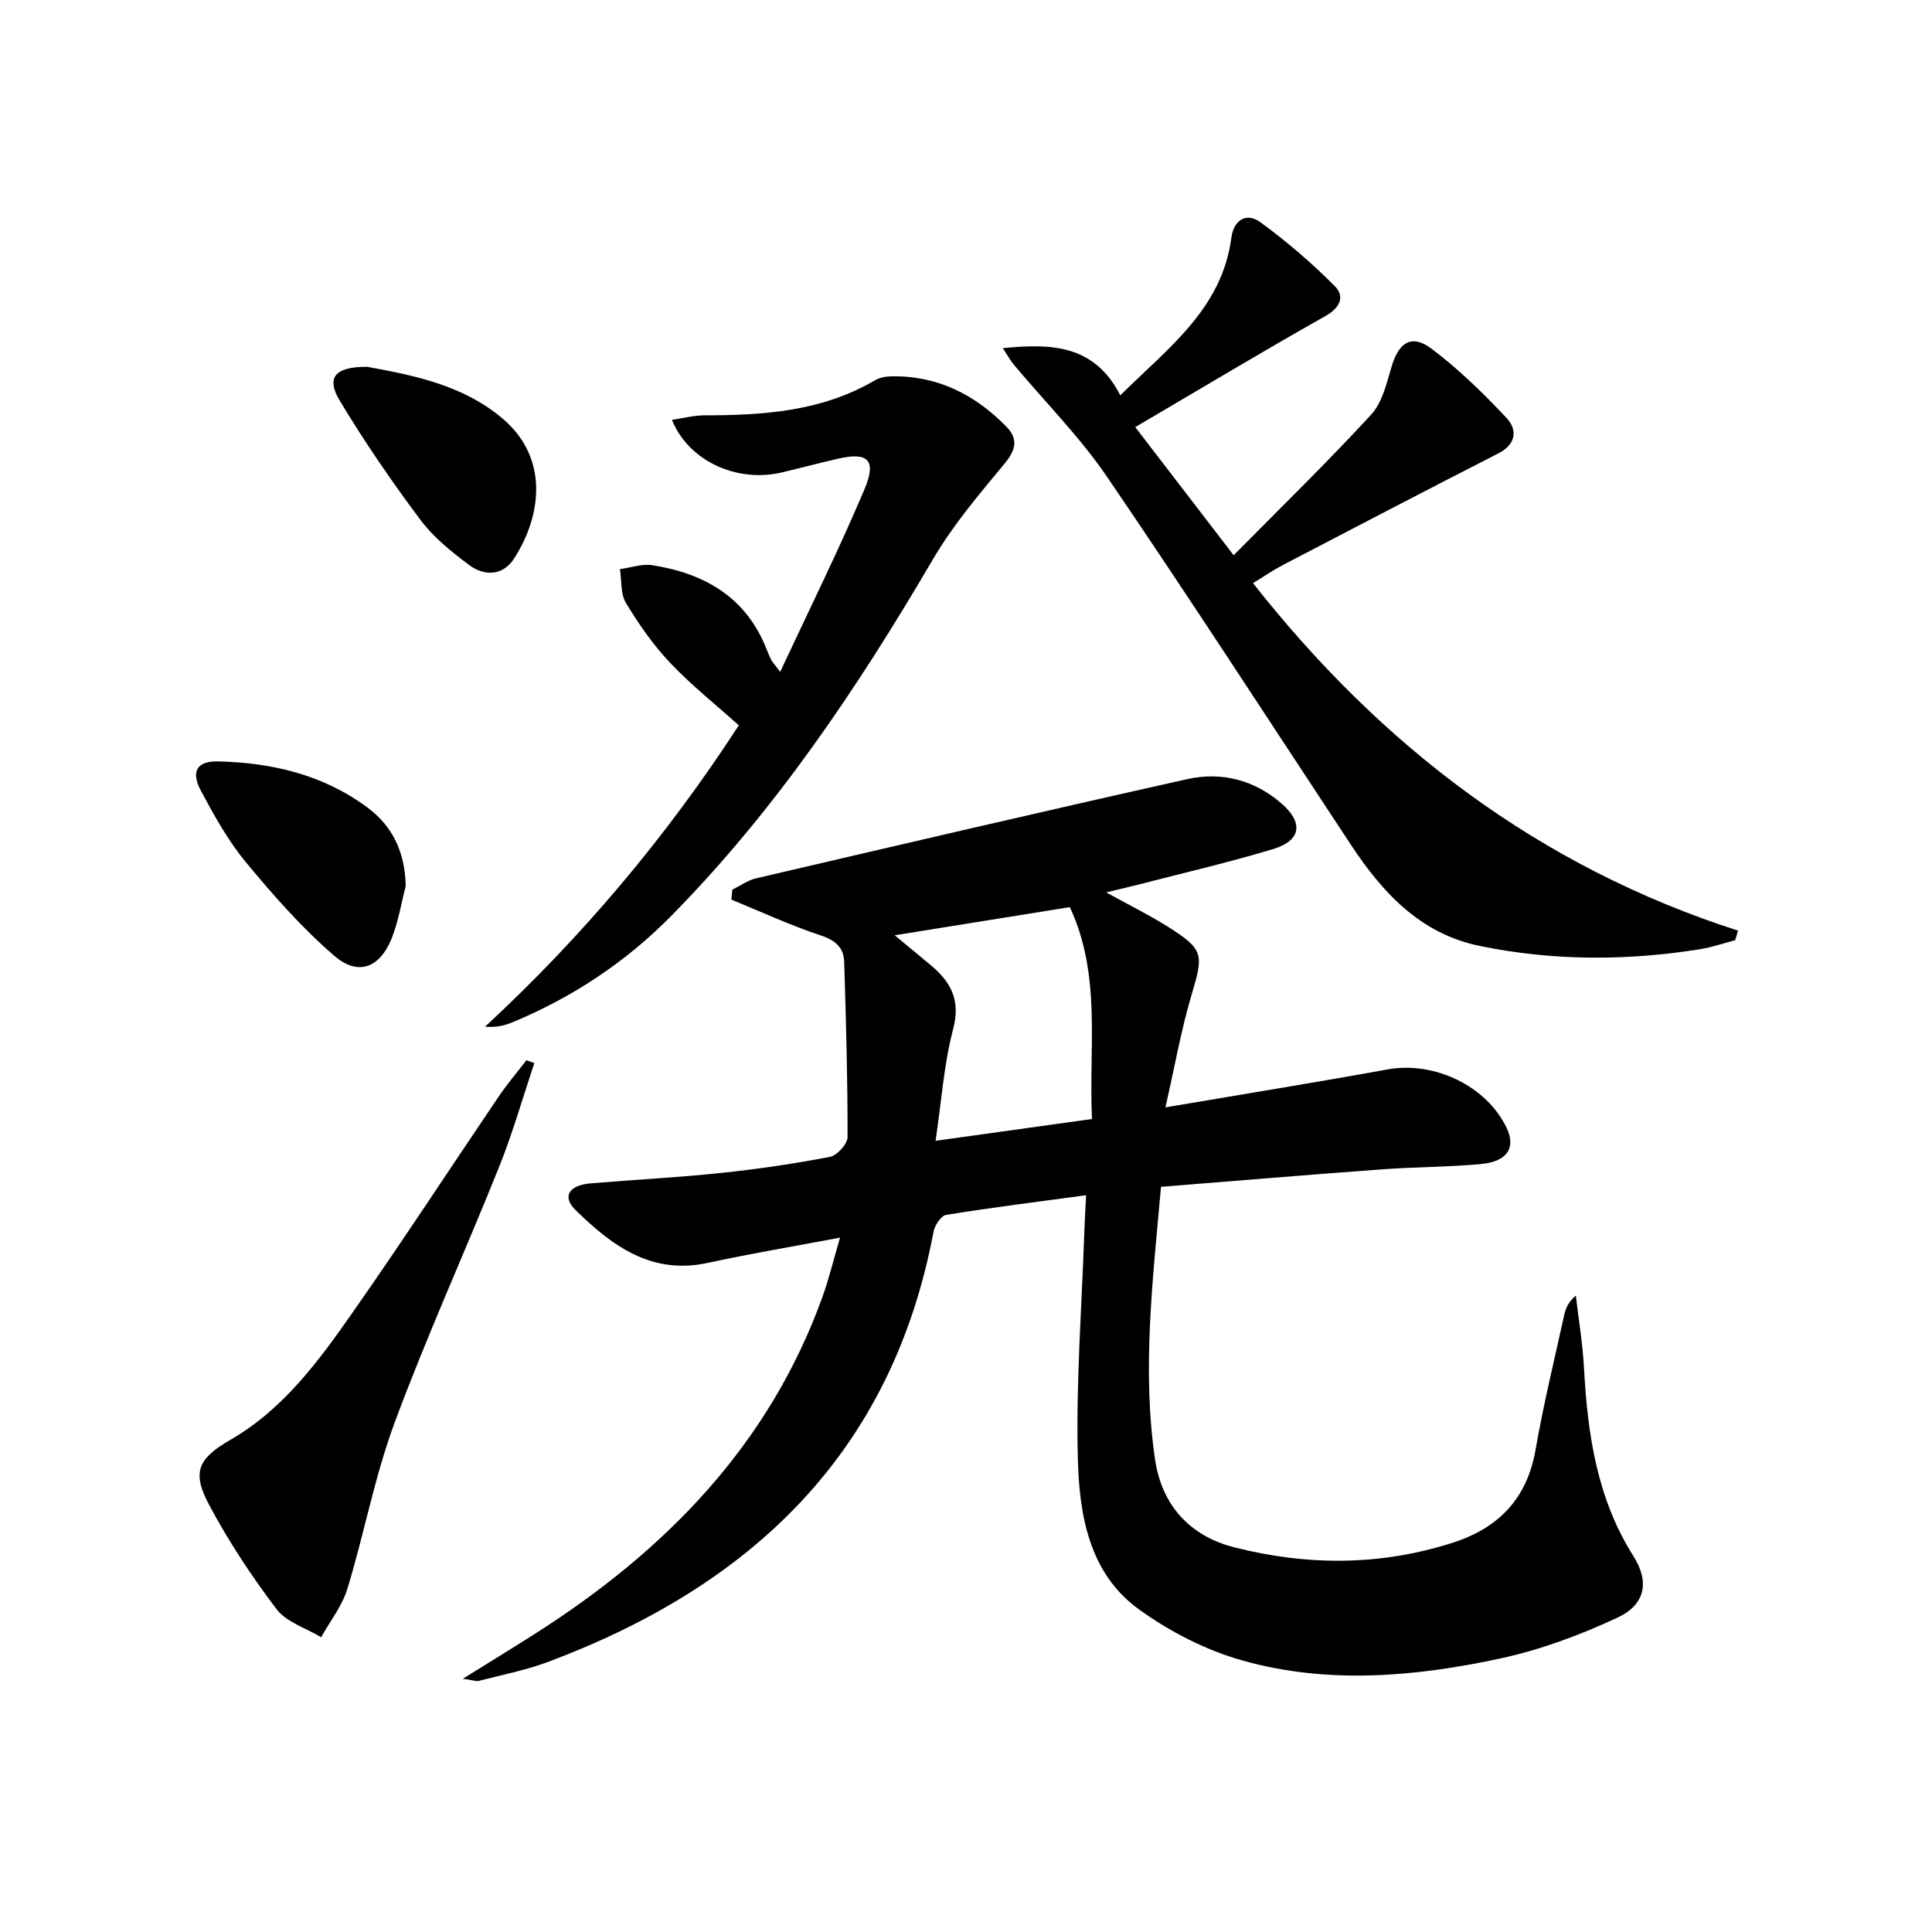
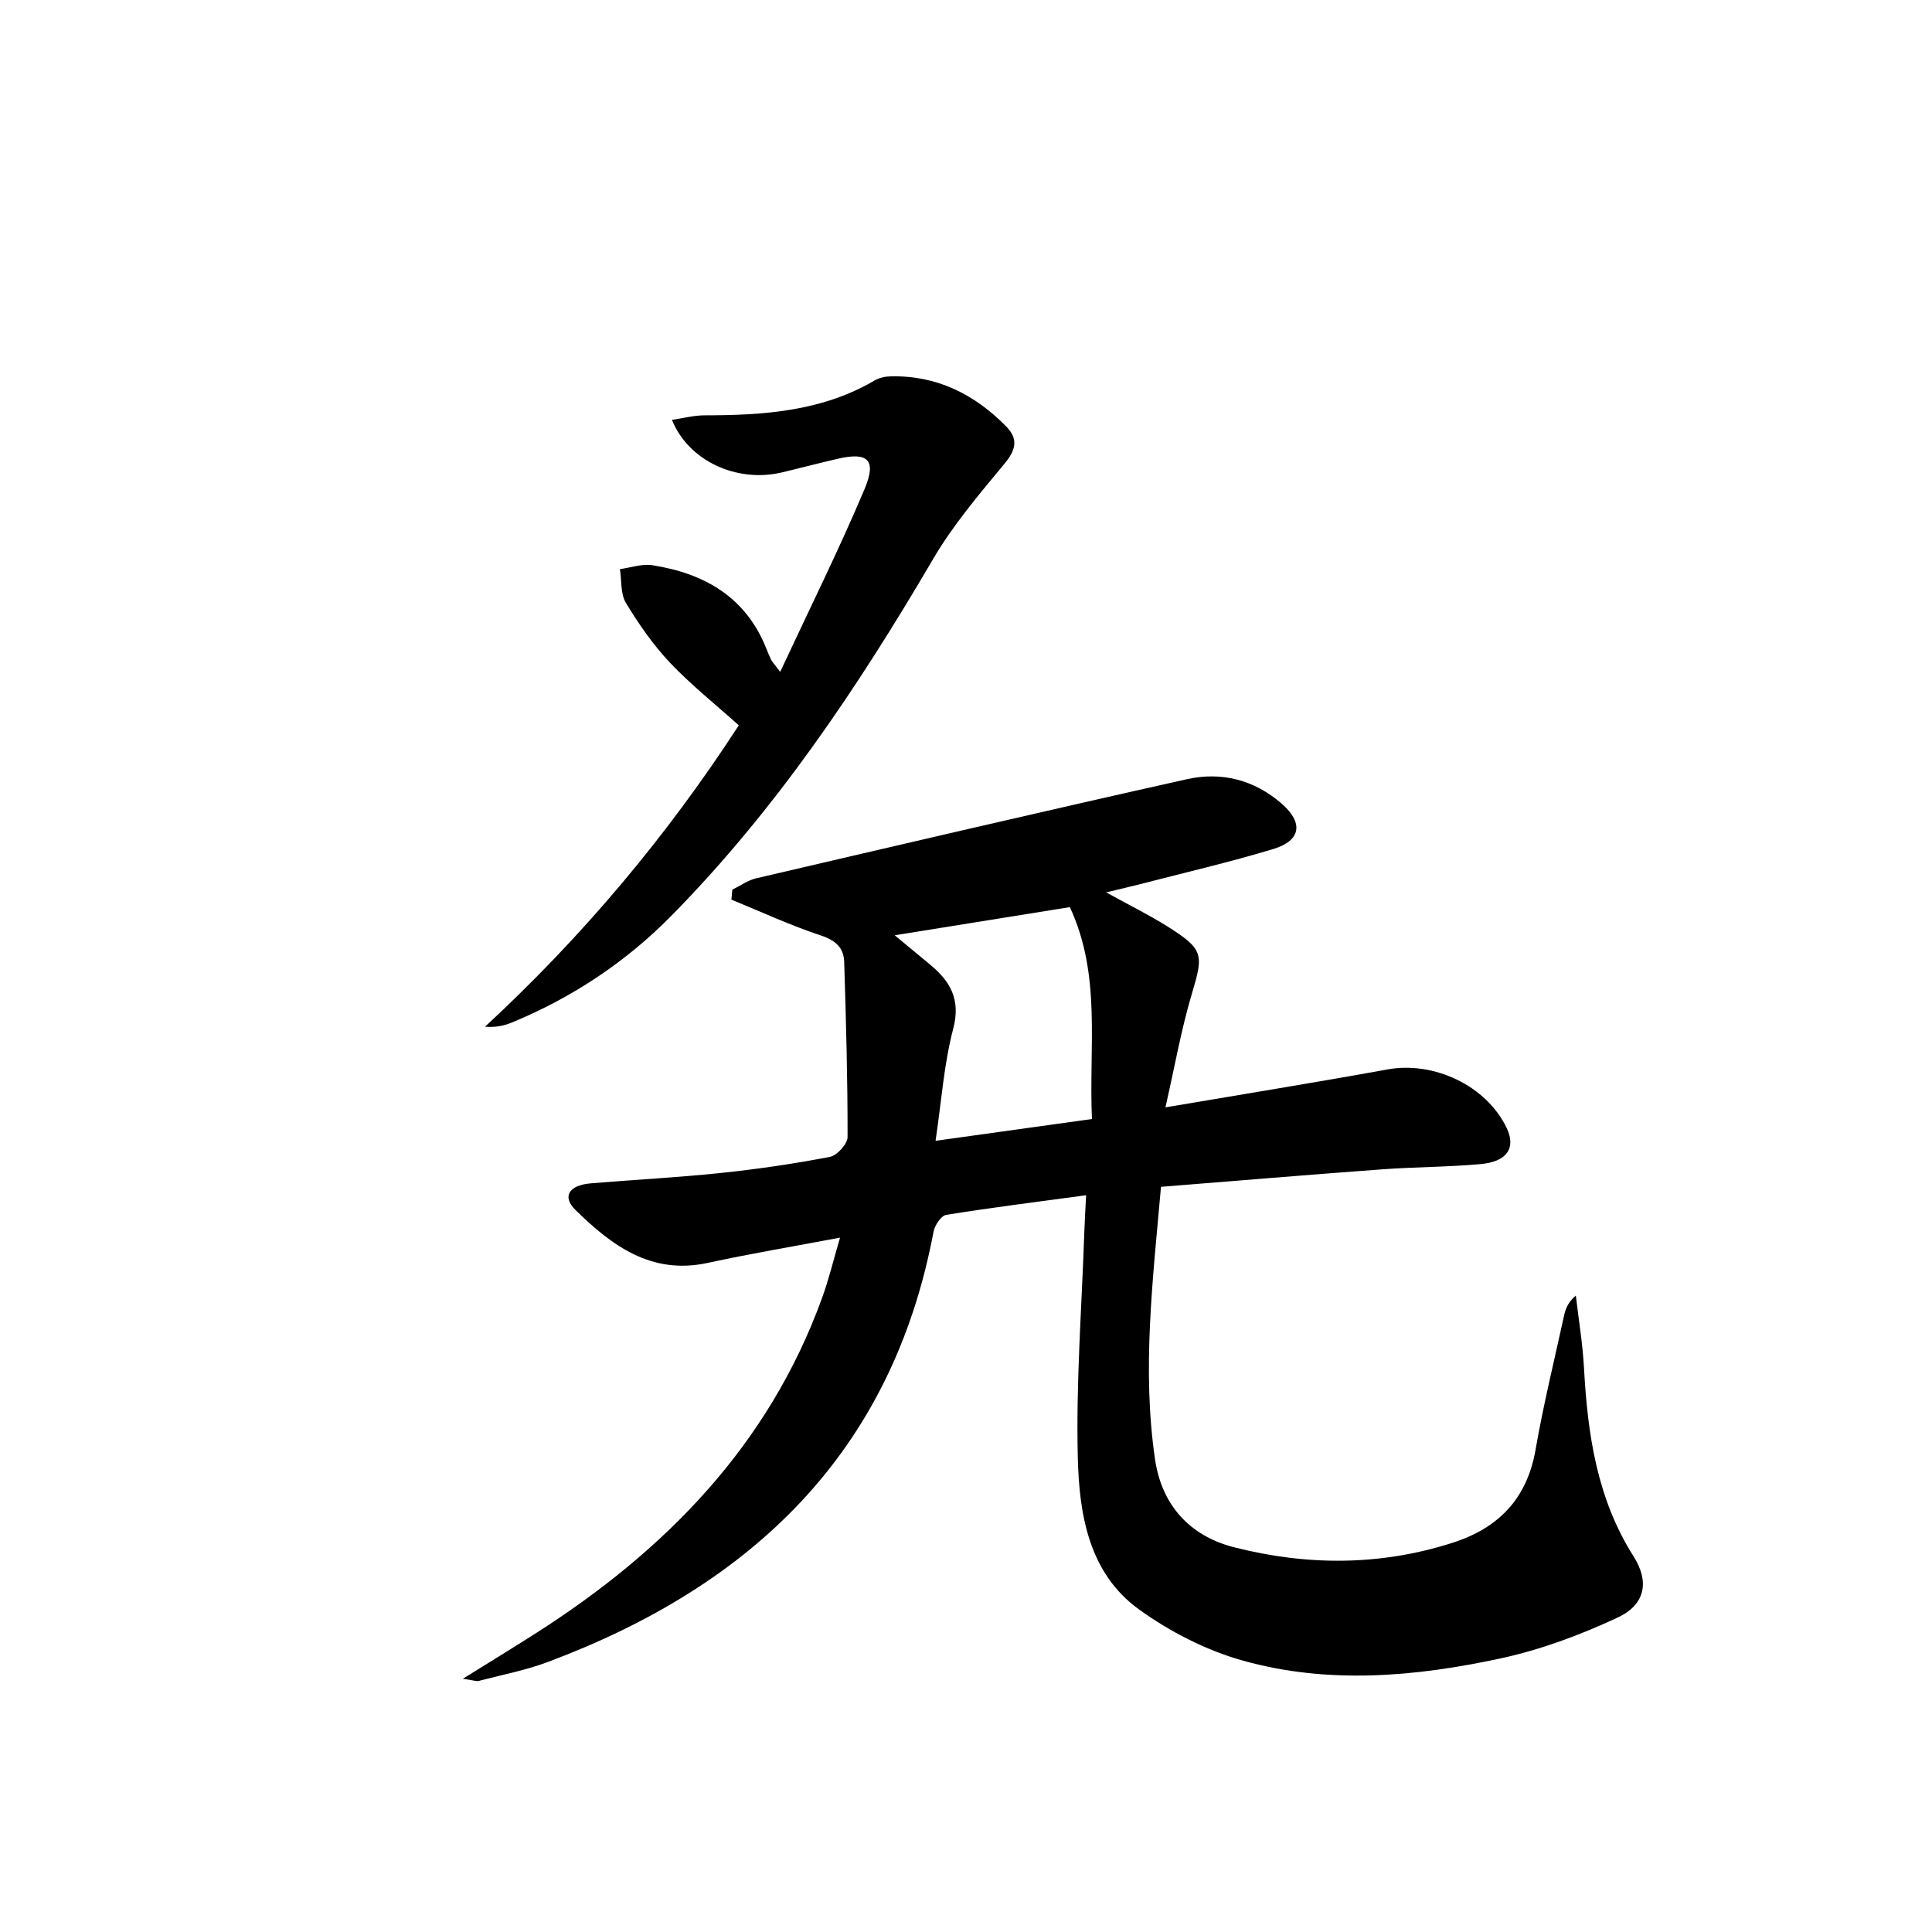
<svg xmlns="http://www.w3.org/2000/svg" enable-background="new 0 0 400 400" viewBox="0 0 400 400">
  <path d="m95.83 347.57c5.74-3.57 10.34-6.39 14.9-9.29 26.94-17.15 48.42-38.99 59.51-69.66 1.39-3.84 2.34-7.84 3.68-12.38-9.63 1.82-18.56 3.31-27.39 5.23-11.67 2.53-19.84-3.56-27.36-10.93-2.86-2.8-1.4-5.16 3.14-5.54 8.94-.76 17.91-1.2 26.84-2.14 7.59-.79 15.17-1.9 22.66-3.34 1.49-.28 3.67-2.68 3.67-4.1.02-12.09-.32-24.19-.7-36.28-.09-2.9-1.75-4.43-4.77-5.44-6.32-2.09-12.4-4.91-18.58-7.44.06-.69.12-1.37.19-2.06 1.63-.8 3.19-1.95 4.91-2.35 29.72-6.93 59.44-13.88 89.23-20.53 7.12-1.59 13.93.13 19.59 5.06 4.57 3.98 4.03 7.67-1.79 9.42-9.06 2.73-18.29 4.87-27.45 7.24-2.04.53-4.09.99-7.09 1.72 4.77 2.63 8.87 4.65 12.72 7.07 7.49 4.71 7.46 5.78 5.02 13.93-2.2 7.36-3.53 14.99-5.47 23.51 16.3-2.77 31.18-5.17 46-7.86 9.66-1.75 20.52 3.41 24.67 12.17 1.93 4.06.08 6.94-5.4 7.43-6.79.62-13.63.59-20.43 1.09-15.2 1.12-30.39 2.39-45.76 3.62-1.7 19.31-3.96 37.85-1.23 56.44 1.38 9.39 7.11 15.83 16.38 18.19 15.1 3.84 30.24 3.87 45.23-.94 9.54-3.06 15.42-9.14 17.18-19.31 1.62-9.31 3.88-18.51 5.9-27.75.31-1.4.82-2.76 2.43-4.12.58 5 1.42 9.98 1.69 15 .75 13.74 2.68 27.05 10.28 39.03 3.31 5.23 2.39 9.96-3.26 12.61-7.73 3.62-15.94 6.68-24.27 8.48-17.64 3.81-35.66 5.4-53.28.49-7.65-2.13-15.21-6-21.66-10.67-10.34-7.5-12.32-19.65-12.61-31.32-.39-15.43.8-30.9 1.33-46.36.08-2.46.23-4.91.39-8.03-10.02 1.36-19.51 2.54-28.95 4.06-1.07.17-2.39 2.16-2.64 3.48-8.61 45.83-37.7 73.29-79.78 89.07-4.63 1.74-9.56 2.69-14.37 3.94-.52.13-1.16-.14-3.3-.44zm89.41-153.93c2.89 2.4 5.05 4.19 7.22 5.98 4.26 3.5 6.5 7.26 4.89 13.39-1.92 7.27-2.42 14.92-3.65 23.18 11.3-1.58 21.69-3.02 32.38-4.51-.69-14.95 2.02-29.71-4.58-43.87-11.96 1.91-23.67 3.8-36.26 5.83z" />
-   <path d="m207.62 72.08c10.15-1.01 18.95-.7 24.33 9.77 9.92-9.86 21.08-17.91 23-32.69.47-3.59 3.12-5.27 6.02-3.14 5.43 3.98 10.6 8.41 15.35 13.18 2.15 2.15 1.22 4.48-1.95 6.26-12.87 7.25-25.53 14.87-39.33 22.97 6.89 8.97 13.18 17.16 20.38 26.53 10.01-10.14 19.5-19.38 28.46-29.11 2.29-2.49 3.2-6.44 4.21-9.87 1.48-5.07 4.14-6.89 8.25-3.81 5.63 4.22 10.75 9.23 15.58 14.37 2.25 2.4 2.04 5.42-1.69 7.32-14.9 7.62-29.74 15.35-44.57 23.09-2.03 1.06-3.93 2.37-6.24 3.78 26.6 33.79 59.22 58.69 100.42 71.95-.2.66-.39 1.32-.59 1.98-2.42.63-4.81 1.47-7.26 1.86-15.24 2.44-30.48 2.44-45.62-.67-12.32-2.53-20.13-11.02-26.7-20.98-16.77-25.4-33.3-50.96-50.44-76.11-5.67-8.32-12.9-15.57-19.39-23.33-.69-.83-1.21-1.82-2.22-3.35z" />
  <path d="m161.53 139.1c6.16-13.22 12.21-25.37 17.47-37.85 2.55-6.06.68-7.71-5.54-6.27-3.87.89-7.71 1.91-11.58 2.83-9.29 2.2-19.32-2.34-22.76-10.88 2.37-.35 4.56-.94 6.75-.94 12.24-.01 24.28-.81 35.21-7.22.95-.56 2.2-.83 3.33-.85 9.55-.22 17.36 3.7 23.91 10.37 2.58 2.63 2 4.88-.37 7.74-5.25 6.33-10.66 12.7-14.79 19.76-15.52 26.49-32.53 51.85-54.16 73.81-9.43 9.58-20.49 16.91-32.94 22.07-1.62.67-3.35 1.08-5.64.9 20.13-18.64 37.57-39.33 52.54-62.4-4.75-4.27-9.82-8.3-14.23-12.95-3.51-3.71-6.49-8.01-9.14-12.39-1.14-1.89-.87-4.64-1.24-7 2.24-.3 4.56-1.14 6.7-.81 10.81 1.69 19.41 6.61 23.65 17.36.3.77.63 1.54.99 2.29.15.29.4.53 1.84 2.43z" />
-   <path d="m110.63 220.1c-2.4 7.15-4.47 14.44-7.27 21.43-7.1 17.72-15.03 35.13-21.66 53.02-4.13 11.14-6.3 23-9.78 34.4-1.09 3.56-3.58 6.69-5.43 10.02-3.14-1.9-7.19-3.11-9.25-5.83-5.19-6.85-9.98-14.11-14.01-21.7-3.6-6.78-2.11-9.54 4.55-13.39 10.99-6.36 18.29-16.4 25.34-26.48 10.3-14.71 20.1-29.75 30.18-44.62 1.75-2.58 3.79-4.96 5.69-7.44.55.2 1.09.39 1.64.59z" />
-   <path d="m84 183.44c-.96 3.66-1.53 7.47-2.95 10.94-2.45 6-6.9 7.75-11.8 3.54-6.73-5.78-12.68-12.57-18.36-19.43-3.68-4.44-6.54-9.62-9.28-14.74-2.16-4.03-.85-6.23 3.63-6.11 11.13.28 21.72 2.77 30.85 9.56 5.32 3.95 7.77 9.41 7.91 16.24z" />
-   <path d="m76.02 75.94c9.35 1.73 19.88 3.69 28.23 10.89 9.41 8.11 7.89 20.05 2.13 28.89-2.29 3.51-6.11 3.6-9.22 1.28-3.69-2.74-7.42-5.76-10.14-9.4-5.94-7.94-11.58-16.16-16.68-24.65-2.87-4.77-1.03-7.03 5.68-7.01z" />
</svg>